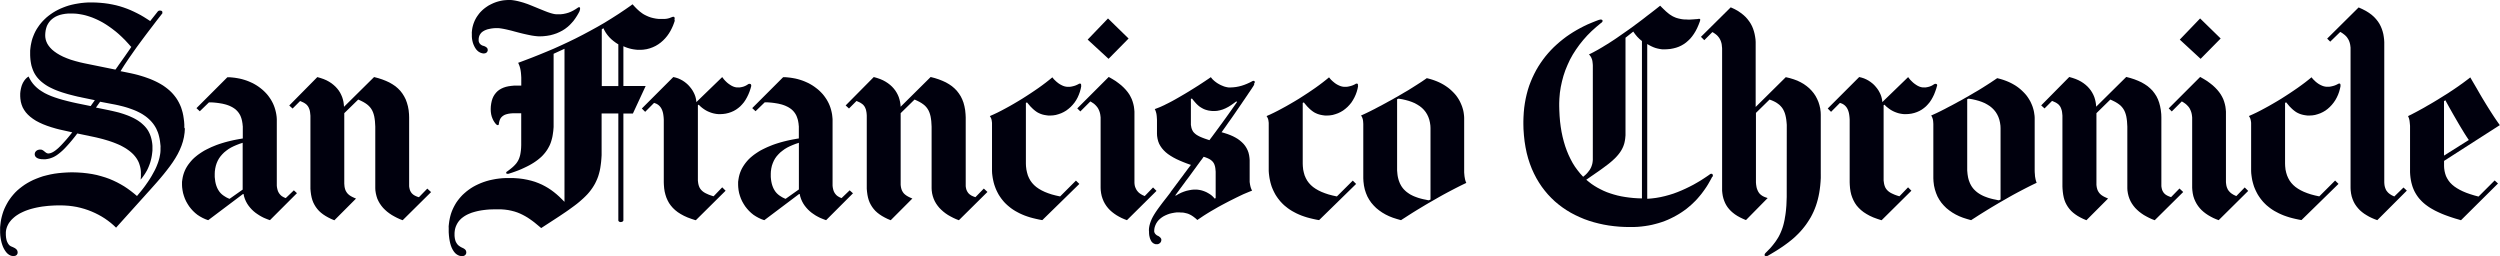
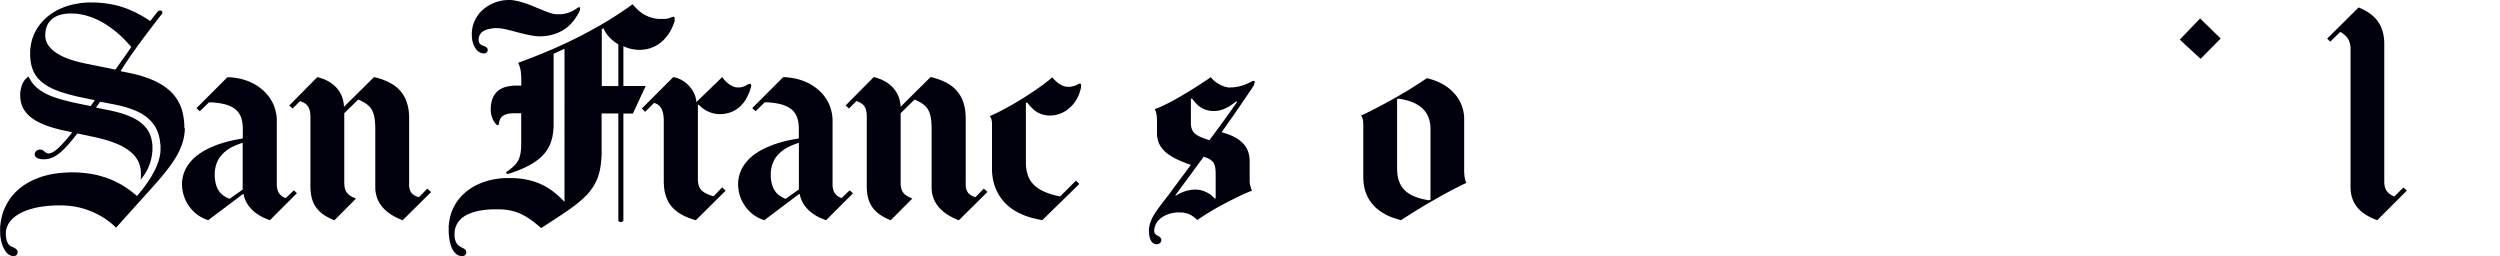
<svg xmlns="http://www.w3.org/2000/svg" id="Layer_2" viewBox="0 0 450 46.1">
  <defs>
    <style>.cls-1{fill:#00000d;}</style>
  </defs>
  <g id="Layer_2-2">
    <g id="Layer_1-2">
-       <path class="cls-1" d="M244.46,15.44l-.02.14-.08.41-.15.54-.19.52-.23.5-.26.47-.29.45-.33.4-.36.38-.39.34-.41.31-.44.26-.46.22-.48.17-.49.14-.51.08-.39.02h-.52l-.37-.05-.33-.06-.32-.08-.3-.1-.28-.12-.26-.13-.25-.16-.23-.17-.22-.18-.21-.19-.21-.21-.21-.21-.19-.23-.2-.23-.14-.18-.05-.06-.2.1v10.93l.02.47.06.59.12.55.15.52.21.48.25.45.3.41.35.38.4.35.46.32.5.29.56.27.61.24.66.22.72.19.59.13.19.04,2.86-2.85.6.6-6.66,6.51-.15-.02-.43-.08-.55-.12-.54-.13-.52-.14-.5-.16-.48-.17-.46-.19-.44-.2-.42-.22-.4-.22-.38-.24-.36-.25-.34-.27-.33-.27-.3-.29-.29-.3-.26-.31-.25-.32-.23-.33-.22-.34-.19-.35-.18-.36-.16-.36-.15-.37-.12-.38-.11-.39-.09-.4-.08-.4-.06-.41-.05-.42-.03-.43v-8.67l-.03-.24-.03-.22-.05-.21-.07-.19-.1-.18-.08-.13-.03-.04.17-.08.5-.22.69-.33.71-.36.73-.39.75-.41.75-.43.77-.45.76-.46.75-.48.74-.48.73-.49.7-.48.68-.49.64-.48.61-.48.43-.35.14-.12.02.04.09.1.12.15.13.15.15.14.16.15.17.14.17.14.18.13.19.12.2.11.21.1.21.09.22.07.22.05.23.03h.47l.25-.03.24-.05.24-.06.24-.07.23-.09.22-.1.15-.08.05-.03h0l.04-.03.05-.02h.05l.05-.02h.09l.04.02h.03l.02.03.03.03.02.03.02.04v.1s0,.1,0,.1h0v.04ZM203.15,6.93l-3.61,3.66-3.76-3.46,3.66-3.81,3.7,3.61M208.16,34.37l-5.31,5.26-.13-.05-.37-.14-.48-.21-.46-.24-.45-.26-.41-.28-.39-.3-.37-.33-.33-.35-.3-.38-.27-.41-.23-.43-.19-.46-.16-.49-.11-.52-.07-.54-.02-.43v-12.68l-.03-.26-.03-.24-.05-.24-.06-.22-.08-.22-.09-.21-.1-.2-.12-.19-.14-.18-.15-.17-.17-.17-.18-.16-.21-.14-.21-.14-.17-.1-.06-.03-1.8,1.8-.55-.55,5.66-5.66.16.09.49.28.6.37.53.39.48.38.43.4.38.4.33.4.29.41.24.43.21.43.16.44.13.45.1.45.06.46.04.46v12.65s0,.18,0,.18l.02.23.03.21.05.21.07.19.08.18.09.18.1.16.12.15.13.15.15.14.17.13.19.12.2.12.22.1.17.08.06.02,1.5-1.55.6.6" />
      <path class="cls-1" d="M194.63,15.44l-.02.14-.08.41-.15.54-.19.52-.22.5-.26.47-.3.45-.33.4-.36.38-.39.34-.41.31-.44.26-.46.22-.48.17-.49.14-.51.08-.38.02h-.52l-.37-.05-.34-.06-.32-.08-.29-.1-.28-.12-.26-.13-.25-.16-.23-.17-.22-.18-.21-.19-.21-.21-.21-.21-.19-.23-.2-.23-.15-.18-.05-.06-.2.1v10.93l.02.47.07.59.12.55.15.52.21.48.25.45.3.41.35.38.4.35.46.32.5.29.56.27.61.24.66.22.72.19.59.13.19.04,2.85-2.85.61.6-6.66,6.51-.15-.02-.43-.08-.55-.12-.54-.13-.52-.14-.5-.16-.48-.17-.46-.19-.44-.2-.42-.22-.4-.22-.38-.24-.36-.25-.34-.27-.32-.27-.31-.29-.29-.3-.26-.31-.25-.32-.23-.33-.22-.34-.19-.35-.18-.36-.16-.36-.14-.37-.13-.38-.11-.39-.09-.4-.08-.4-.06-.41-.05-.42-.02-.43v-8.39s0-.28,0-.28l-.03-.24-.03-.22-.05-.21-.07-.19-.1-.18-.08-.13-.03-.04.17-.08.5-.22.7-.33.71-.36.73-.39.75-.41.75-.43.76-.45.76-.46.75-.48.74-.48.73-.49.7-.48.68-.49.64-.48.61-.48.43-.35.14-.12.03.04.08.1.12.15.14.15.15.14.15.15.17.14.17.14.18.13.19.12.2.11.2.1.21.09.22.07.23.05.22.03h.47l.24-.03.24-.05.24-.06.24-.07.22-.09.22-.1.16-.08.05-.03h0l.04-.03.05-.02h.05l.05-.02h.09l.04.02h.03l.03.03.02.03.02.03.02.04v.1s0,.1,0,.1h0l.02.04ZM177.71,34.58l-5.11,5.06-.13-.05-.39-.15-.5-.23-.48-.25-.46-.26-.43-.29-.4-.31-.37-.33-.35-.35-.31-.38-.28-.4-.24-.42-.2-.45-.16-.47-.12-.5-.07-.52-.02-.4v-11.08l-.03-.52-.03-.49-.06-.45-.07-.41-.1-.38-.12-.35-.15-.33-.18-.3-.21-.28-.24-.26-.29-.24-.33-.23-.37-.22-.42-.21-.35-.16-.12-.05-2.5,2.45v12.9l.03.26.04.24.06.23.07.21.09.19.11.18.12.17.14.15.16.14.17.13.19.12.21.12.22.11.24.11.19.08.07.02-3.9,3.91-.15-.06-.43-.18-.52-.26-.48-.27-.44-.29-.39-.3-.35-.32-.31-.35-.27-.36-.24-.39-.21-.41-.17-.44-.13-.46-.1-.49-.07-.52-.05-.55v-12.92s0-.25,0-.25l-.02-.31-.03-.28-.05-.26-.05-.23-.08-.21-.08-.19-.1-.18-.12-.16-.13-.15-.16-.13-.17-.12-.19-.12-.2-.1-.23-.1-.18-.08-.06-.02-1.35,1.35-.6-.55,5.06-5.11.15.04.45.13.55.19.51.22.46.25.43.28.39.3.35.32.31.34.28.36.24.38.21.4.17.4.13.42.1.43.07.44.03.34v.11l5.41-5.36.19.05.57.15.71.23.66.26.61.28.57.33.51.35.47.4.42.43.37.48.33.51.27.55.23.6.17.64.13.69.07.73.03.59v12.39l.03.22.04.2.05.19.07.17.08.16.1.16.1.14.12.12.13.12.15.1.15.1.17.08.18.08.19.07.15.05h.05l1.5-1.54.65.61-.02.03ZM135.24,15.39l-.03.15-.12.43-.18.54-.21.51-.24.49-.26.46-.29.43-.32.38-.34.36-.37.31-.39.28-.42.24-.45.2-.47.16-.5.12-.52.07-.41.02h-.45l-.31-.03-.29-.05-.28-.06-.28-.08-.26-.09-.25-.1-.25-.11-.23-.12-.22-.13-.21-.14-.21-.15-.19-.15-.18-.15-.17-.17-.13-.12-.04-.05-.15.1v13.55l.03.29.04.27.06.26.08.24.1.23.13.21.16.2.19.19.23.18.27.17.31.15.36.16.41.15.34.11.12.03,1.55-1.61.61.61-5.36,5.31-.2-.05-.58-.19-.71-.26-.64-.29-.59-.32-.53-.34-.47-.37-.42-.4-.36-.42-.32-.45-.26-.48-.22-.5-.17-.52-.14-.56-.09-.58-.05-.61-.02-.48v-11.28l-.02-.33-.03-.31-.04-.29-.05-.28-.07-.25-.08-.24-.1-.22-.11-.2-.13-.18-.14-.16-.16-.15-.18-.13-.19-.11-.22-.09-.17-.06-.06-.02-1.6,1.61-.6-.6,5.66-5.66.11.02.34.08.43.14.4.18.39.21.36.24.33.26.31.28.28.31.26.32.23.33.2.35.17.35.14.36.1.36.07.36.03.27v.09l4.66-4.51.03.05.09.12.13.17.14.17.15.16.16.16.17.16.17.14.19.14.19.13.19.12.19.1.2.09.2.07.2.05.2.03h.26s.19.01.19.01l.25-.03.25-.05.24-.06.24-.09.22-.1.21-.12.15-.1.05-.03h0l.05-.03.05-.02.05-.02h.11s.05-.01.05-.01l.05.02.05.02.04.02.04.03.02.03.02.04.02.09v.09h0v-.03ZM104.39,1.87l-.06.12-.19.37-.28.48-.3.46-.32.44-.35.4-.37.39-.4.35-.43.33-.46.29-.5.26-.52.23-.56.19-.59.16-.63.11-.66.07-.52.02h-.28l-.31-.02-.45-.05-.48-.07-.5-.1-.52-.11-.53-.12-.53-.13-.54-.14-.53-.14-.51-.14-.5-.12-.47-.11-.44-.09-.4-.07-.36-.05-.23-.02h-.51l-.4.03-.37.05-.34.07-.31.07-.28.1-.25.11-.23.13-.2.14-.17.16-.14.18-.12.19-.09.21-.06.22-.04.25v.43l.03.09.02.08.04.08.04.08.04.07.05.07.07.07.06.06.07.05.07.05.09.05.08.04.08.03.07.02h.03l.04.02.12.04.15.06.13.08.12.08.1.1.07.1.05.12v.15s.01.11.01.11l-.05.13-.06.11-.08.1-.1.07-.12.06-.14.03-.12.02h-.09l-.16-.02-.2-.05-.2-.07-.19-.1-.19-.12-.18-.16-.17-.18-.15-.21-.14-.23-.13-.26-.12-.28-.1-.3-.08-.33-.06-.35-.03-.37v-.47s-.01-.25-.01-.25l.03-.33.04-.32.06-.32.08-.31.09-.3.11-.29.12-.29.14-.28.15-.27.17-.26.18-.25.19-.25.2-.23.22-.22.22-.21.24-.2.25-.19.26-.18.26-.17.28-.15.28-.14.3-.14.3-.12.31-.11.31-.09.32-.08.33-.07.33-.05.34-.03.34-.02h.62l.28.03.28.04.28.05.29.06.29.07.3.08.29.08.3.09.29.1.3.1.29.11.3.12.3.12.29.12.3.12.29.12.29.12.57.23.27.11.27.11.26.1.26.1.24.08.24.08.24.07.23.06.22.05.21.03.19.02h.33s.41,0,.41,0l.51-.06.48-.1.45-.13.43-.17.42-.21.41-.24.32-.21.1-.07h.02l.05-.05.06-.02.06-.02h.1l.03.02.03.03.03.04.02.05v.12s.01.06.01.06l-.02.08-.02.08-.02.08-.03.07v.03l.06-.07ZM77.59,34.58l-5.11,5.06-.14-.05-.38-.15-.5-.23-.48-.25-.46-.26-.43-.29-.41-.31-.37-.33-.35-.35-.31-.38-.28-.4-.24-.42-.21-.45-.15-.47-.12-.5-.08-.52-.02-.4v-11.08l-.03-.52-.03-.49-.06-.45-.07-.41-.1-.38-.12-.35-.15-.33-.18-.3-.21-.28-.25-.26-.28-.24-.33-.23-.37-.22-.42-.21-.35-.16-.12-.05-2.51,2.45v12.7l.02.21.02.26.04.24.06.23.07.21.09.19.11.18.12.17.14.15.15.14.17.13.19.12.21.12.23.11.24.11.19.08.07.02-3.9,3.91-.15-.06-.43-.18-.52-.26-.48-.27-.44-.29-.39-.3-.35-.32-.31-.35-.27-.36-.24-.39-.21-.41-.17-.44-.13-.46-.1-.49-.07-.52-.05-.55v-12.92s0-.25,0-.25l-.03-.31-.03-.28-.04-.26-.06-.23-.08-.21-.08-.19-.1-.18-.12-.16-.13-.15-.15-.13-.17-.12-.19-.12-.21-.1-.22-.1-.18-.08-.07-.02-1.35,1.35-.6-.55,5.05-5.11.15.04.45.13.55.19.51.22.46.25.43.28.38.3.35.32.31.34.28.36.24.38.2.4.17.4.13.42.1.43.06.44.03.34v.11l5.42-5.36.19.05.57.15.71.23.66.26.61.28.57.33.52.35.47.4.42.43.37.48.32.51.28.55.22.6.18.64.13.69.07.73.02.59v12.39l.03.22.04.2.05.19.06.17.08.16.1.16.1.14.12.12.13.12.15.1.16.1.17.08.18.08.19.07.16.05h.05l1.5-1.54.66.61.02.02ZM257.49,35.88v-12.82l-.02-.45-.08-.55-.12-.52-.17-.49-.22-.46-.26-.42-.31-.39-.35-.35-.4-.32-.44-.28-.47-.26-.52-.22-.55-.19-.58-.16-.62-.14-.49-.08-.16-.02-.25.1v12.83l.03.33.03.33.04.31.06.3.07.28.08.27.1.26.1.25.12.23.12.22.14.21.15.2.16.19.17.17.18.17.19.16.21.15.2.14.22.14.23.12.24.12.25.11.26.1.27.1.27.09.28.08.3.08.3.07.31.06.32.07.24.05h.08l.3-.14v-.03ZM263.95,32.92l-.16.07-.46.22-.65.32-.69.35-.71.37-.74.39-.76.41-.77.43-.78.45-.79.45-.79.46-.78.47-.78.47-.76.47-.74.47-.71.46-.52.33-.17.12-.19-.05-.56-.16-.72-.23-.68-.27-.64-.31-.6-.35-.56-.39-.52-.42-.47-.47-.43-.5-.37-.54-.32-.57-.26-.62-.21-.65-.15-.7-.09-.73-.03-.58v-9.78l-.02-.29-.02-.26-.04-.24-.06-.21-.07-.19-.09-.17-.08-.12-.03-.04.08-.03.24-.11.33-.15.34-.16.35-.17.37-.18.37-.19.38-.19.39-.21.4-.21.41-.21.4-.22.41-.22.41-.23.41-.22.42-.23.41-.24.42-.23.41-.24.41-.24.4-.24.4-.23.39-.23.38-.24.37-.23.36-.23.35-.22.34-.22.33-.21.32-.21.29-.2.28-.19.2-.14.07-.05.09.02.28.07.36.1.35.11.34.12.34.13.33.14.32.15.31.16.3.17.29.18.28.19.28.2.26.21.25.22.24.23.23.23.22.24.21.25.19.26.18.27.17.28.15.28.14.3.13.3.12.31.1.32.09.32.07.33.05.34.04.35.02.35v9.84l.03.36.03.33.05.29.05.26.06.23.07.2.06.14.02.05M218.82,35.63v-4.73l-.03-.33-.03-.3-.05-.28-.07-.24-.08-.22-.1-.19-.12-.17-.14-.16-.16-.14-.17-.13-.2-.12-.22-.11-.24-.1-.26-.1-.22-.07-.07-.02-.04.05-.12.17-.17.24-.19.24-.19.26-.19.26-.2.27-.41.57-.21.28-.21.29-.21.29-.21.29-.21.29-.21.28-.21.28-.21.27-.19.27-.19.26-.19.25-.17.24-.17.22-.16.22-.15.2-.13.19-.13.17-.11.15-.09.13-.08.11-.07.08-.05.07-.03.05h0l.1.06.12-.08.36-.21.48-.24.48-.19.46-.15.45-.1.43-.08.4-.04h.43s.19,0,.19,0l.25.03.25.04.25.05.24.07.24.08.23.09.23.1.22.12.21.12.21.13.2.14.18.15.17.16.16.17.12.13.03.05.15-.09.02-.03ZM222.63,18.34l-.1-.1-.12.1-.35.26-.47.33-.48.3-.5.26-.5.21-.51.15-.51.1-.39.03h-.51l-.35-.04-.33-.05-.31-.08-.29-.09-.26-.11-.25-.13-.24-.14-.23-.15-.21-.17-.21-.19-.19-.19-.19-.21-.19-.22-.19-.23-.14-.18-.05-.06-.2.05v4.68l.05.29.05.26.08.24.1.22.12.21.16.19.18.17.21.17.24.15.27.15.3.14.34.14.37.14.41.14.33.11.12.04.05-.06.13-.18.19-.25.19-.25.19-.26.2-.27.21-.28.2-.28.21-.28.21-.29.21-.29.21-.28.21-.29.2-.28.4-.55.19-.27.19-.26.18-.26.18-.25.16-.23.16-.22.14-.21.14-.19.12-.18.12-.16.1-.15.09-.12.07-.11.06-.08.05-.06.03-.04v-.02h-.05ZM225.78,15.19h0l-.02.05-.04.06-.05.08-.06.1-.07.12-.09.13-.1.16-.12.18-.13.19-.14.21-.16.23-.16.24-.17.26-.19.27-.19.29-.21.3-.21.31-.22.33-.23.33-.24.35-.25.36-.25.37-.26.38-.27.39-.28.4-.29.41-.29.4-.29.42-.3.43-.31.43-.23.33-.08.1.14.04.41.12.53.17.5.19.48.21.44.23.42.25.38.28.35.3.32.32.28.35.24.38.2.4.16.43.11.46.07.49.03.39v3.95l.03.19.03.23.05.24.06.25.08.24.09.21.07.15.03.04-.12.05-.36.14-.53.22-.57.24-.59.28-.62.3-.64.32-.66.33-.67.35-.68.36-.68.37-.67.39-.66.38-.64.39-.62.39-.59.4-.42.28-.14.1-.05-.05-.14-.13-.18-.16-.19-.14-.18-.14-.18-.12-.19-.12-.19-.1-.19-.09-.19-.08-.21-.06-.21-.05-.21-.05-.22-.04-.23-.02h-.25l-.19-.02h-.52l-.44.06-.43.08-.41.1-.39.14-.37.16-.35.18-.32.21-.29.23-.26.25-.23.28-.19.3-.15.32-.12.33-.07.35-.02.28v.22l.05.14.06.12.08.12.1.1.11.1.12.08.09.05h.03l.03.02.1.05.12.08.11.09.1.09.08.1.06.1.04.11v.13s0,.07,0,.07l-.02.08-.02.08-.03.08-.04.07-.05.07-.05.06-.06.05-.06.05-.07.04-.07.04-.07.03-.07.02-.07.02h-.12s-.21,0-.21,0l-.17-.05-.16-.07-.14-.08-.13-.11-.12-.13-.1-.14-.08-.17-.08-.17-.07-.19-.05-.21-.05-.21-.03-.23-.02-.24v-.25l-.02-.19v-.17l.02-.31.07-.41.11-.41.14-.4.17-.41.21-.41.24-.41.26-.41.28-.41.31-.43.32-.43.33-.44.35-.45.36-.46.37-.48.28-.37.09-.12h0l.02-.05.04-.06.05-.07.07-.1.09-.11.09-.12.1-.14.12-.15.12-.17.13-.17.14-.19.14-.19.15-.19.15-.21.16-.21.15-.21.16-.21.16-.21.16-.21.15-.21.15-.21.15-.19.14-.19.14-.19.13-.18.12-.16.12-.15.1-.14.1-.12.08-.11.05-.07.02-.02-.18-.06-.54-.19-.67-.26-.64-.27-.59-.27-.55-.29-.5-.3-.46-.31-.41-.33-.36-.35-.32-.37-.27-.39-.23-.41-.17-.44-.12-.47-.08-.5-.02-.4v-2.5l-.02-.31-.02-.3-.03-.28-.05-.28-.07-.26-.09-.26-.09-.19-.03-.06.07-.02.19-.07.26-.1.28-.11.29-.12.3-.14.31-.14.31-.16.33-.16.33-.17.33-.17.35-.19.34-.19.35-.2.35-.2,1.06-.62.35-.21.35-.21.35-.22.34-.21.34-.21.33-.21.32-.2.32-.21.31-.2.3-.2.29-.19.28-.19.27-.18.25-.17.19-.13.06-.04.03.05.11.14.16.19.18.17.19.17.21.16.22.16.23.14.23.13.23.12.24.1.24.1.23.08.24.06.23.05.22.03h.36l.43-.02.54-.06.52-.1.5-.13.48-.16.48-.19.46-.21.34-.17.12-.07h0l.05-.03.07-.02.06-.02h.17l.05.03.03.02.03.04v.05l.02.05v.07l-.02.06-.03.08-.05.08-.05.07v.03l.04.04ZM143.8,34.12v-8.42l-.14.05-.43.14-.54.21-.51.22-.48.24-.45.27-.41.3-.39.31-.34.34-.32.36-.27.38-.23.41-.19.44-.16.46-.11.5-.07.51-.02.41v.61l.04.43.06.4.08.37.1.34.12.32.14.3.16.27.17.25.2.23.22.21.24.19.26.17.27.17.3.15.23.1.08.03,2.4-1.7v.03ZM153.56,34.77l-4.86,4.86-.09-.03-.28-.1-.38-.15-.38-.16-.37-.19-.38-.21-.36-.24-.36-.25-.34-.28-.32-.3-.3-.33-.28-.35-.25-.37-.22-.4-.19-.43-.15-.45-.08-.35-.03-.12h-.1l-6.26,4.71-.14-.04-.39-.14-.5-.23-.47-.26-.45-.29-.42-.34-.39-.37-.35-.39-.33-.42-.29-.45-.26-.46-.22-.48-.18-.5-.15-.51-.1-.52-.06-.53-.02-.4v-.57l.06-.43.07-.41.1-.41.12-.38.15-.38.17-.36.2-.35.22-.34.24-.33.26-.32.28-.31.31-.3.33-.28.34-.27.37-.26.38-.25.39-.24.42-.22.43-.21.45-.21.46-.19.47-.19.48-.17.5-.16.5-.15.52-.14.53-.13.53-.12.55-.11.55-.1.41-.07.14-.02v-2.17l-.03-.25-.02-.24-.04-.24-.04-.23-.05-.23-.07-.22-.07-.21-.08-.21-.09-.2-.11-.19-.12-.19-.13-.17-.15-.18-.16-.16-.18-.16-.19-.14-.21-.14-.22-.13-.25-.12-.26-.12-.27-.1-.3-.1-.32-.08-.33-.08-.35-.06-.37-.06-.4-.05-.42-.04-.44-.03h-.47s-1.65,1.6-1.65,1.6l-.6-.56,5.56-5.56h.45l.45.04.44.05.44.07.43.08.42.1.41.12.4.13.39.15.39.17.37.17.36.2.35.21.34.23.32.24.32.25.3.27.28.28.27.29.25.31.23.32.22.33.2.35.18.35.16.37.14.38.12.4.1.41.08.41.05.43.04.43v11.74s0,.24,0,.24l.03.28.05.26.06.24.07.21.09.19.1.17.11.15.12.14.12.12.14.11.14.09.14.08.15.08.15.06.12.05h.04l1.45-1.39.61.55v-.04Z" />
      <path class="cls-1" d="M111.3,15.49v-7.52l-.12-.06-.34-.22-.43-.32-.39-.33-.36-.36-.32-.38-.28-.39-.24-.41-.16-.32-.05-.11-.29.21v10.21h3-.02ZM121.47,3.67l-.03.12-.12.35-.18.48-.22.48-.24.47-.28.46-.31.44-.35.42-.38.39-.41.36-.45.33-.48.29-.51.24-.54.2-.57.15-.6.09-.48.03h-.55l-.38-.04-.37-.05-.37-.07-.36-.09-.36-.11-.36-.13-.27-.12-.09-.04v7.16h4.01l-2.3,4.96h-1.71v19.26l-.04.07-.05.06-.06.05-.07.04-.08.03h-.08l-.06.02h-.1l-.08-.02-.08-.02-.07-.04-.06-.05-.05-.07-.03-.07v-19.27h-3.01v7.51l-.04.62-.05.59-.07.56-.08.54-.1.51-.13.5-.14.47-.17.45-.19.43-.21.43-.23.4-.25.39-.27.38-.29.37-.32.37-.34.35-.36.35-.39.35-.4.35-.43.35-.46.35-.48.35-.51.37-.53.37-.55.37-.58.39-.61.4-.63.41-.66.43-.68.44-.54.35-.18.12-.1-.08-.31-.26-.41-.34-.4-.33-.41-.31-.41-.29-.42-.28-.44-.26-.45-.24-.46-.22-.49-.2-.52-.17-.54-.14-.58-.12-.61-.08-.65-.05h-1.22s-.5.01-.5.01l-.48.02-.46.04-.44.05-.43.06-.4.07-.38.08-.36.09-.35.1-.32.1-.3.12-.29.12-.27.13-.25.14-.24.15-.22.16-.21.16-.18.17-.17.17-.15.18-.14.19-.12.19-.11.2-.1.21-.09.21-.07.22-.06.22-.04.23-.03.23-.02.23v.54l.03.28.04.25.06.23.06.2.09.18.09.16.1.14.1.13.11.11.12.09.12.09.12.08.12.07.12.06.08.05.07.02.1.05.13.07.12.08.11.09.09.1.07.12.04.13.02.11v.2s-.03.07-.03.07l-.02.07-.03.06-.04.06-.04.05-.05.05-.05.04-.06.04-.07.03-.07.03-.07.02h-.08l-.08.02h-.14l-.18-.02-.24-.05-.23-.1-.22-.13-.21-.16-.2-.21-.18-.24-.17-.28-.16-.32-.14-.36-.12-.41-.1-.44-.08-.48-.06-.52-.04-.57v-.73s-.01-.35-.01-.35l.05-.46.06-.45.08-.44.1-.44.12-.43.15-.43.17-.41.19-.4.21-.39.23-.39.26-.37.28-.36.3-.35.31-.33.34-.31.36-.31.38-.29.4-.28.42-.26.44-.24.46-.22.48-.21.5-.19.52-.17.54-.15.56-.12.57-.11.59-.08.6-.06.63-.03h.86s.66.01.66.01l.83.06.78.1.74.14.71.17.67.2.63.24.6.26.58.3.55.32.53.35.51.38.49.4.48.43.46.45.35.35.12.12V8.78l-1.96.9v13.18l-.03.37-.03.36-.05.35-.05.35-.06.34-.08.33-.09.33-.1.32-.12.32-.14.31-.16.3-.17.3-.19.29-.21.29-.23.28-.25.28-.27.27-.3.26-.32.26-.34.25-.37.25-.39.24-.42.24-.45.23-.48.23-.5.23-.53.22-.56.21-.6.21-.47.15-.16.05h-.06s-.06.01-.06.01h-.11l-.05-.02-.05-.02-.03-.02-.03-.03-.02-.03v-.07s-.01-.05-.01-.05l.03-.05.03-.05.05-.05.04-.03h.02l.09-.07.26-.19.32-.25.29-.24.26-.24.23-.24.21-.24.18-.26.16-.27.14-.3.11-.31.1-.35.07-.38.06-.43.04-.46.02-.52v-5.73h-1.54l-.39.03-.35.05-.3.07-.26.08-.23.1-.19.12-.17.13-.14.14-.12.15-.09.16-.08.18-.06.18-.05.19-.04.21-.02.16v.05h-.01s-.02.04-.02.04l-.02.04-.05.03-.05.02h-.07l-.08-.02-.08-.05-.07-.05-.02-.02-.05-.05-.13-.15-.17-.24-.17-.28-.15-.32-.14-.37-.1-.4-.06-.43-.02-.35v-.26l.02-.41.07-.51.1-.47.14-.43.18-.39.22-.35.25-.31.28-.28.32-.24.35-.2.38-.17.42-.14.45-.1.48-.07.51-.05h1.33v-1.45l-.03-.49-.04-.45-.06-.41-.08-.37-.1-.34-.12-.31-.1-.22-.03-.07.31-.11.93-.35,1.26-.48,1.28-.51,1.29-.53,1.31-.55,1.31-.59,1.31-.61,1.32-.64,1.31-.67,1.31-.7,1.31-.72,1.3-.75,1.28-.79,1.27-.81,1.25-.84.93-.65.3-.23.05.05.14.15.19.21.21.22.22.22.24.22.26.23.28.21.29.21.33.19.35.17.37.16.4.14.43.11.47.09.5.06h.78s.24,0,.24,0l.24-.02.23-.03.22-.05.22-.06.2-.08.15-.06.05-.02h.02l.06-.03.07-.02.07-.02h.16l.05.03.03.02.03.04.02.05v.05l.02.06v.15l-.02.08-.02.07v.05l.07.06ZM43.68,34.12v-8.42l-.14.05-.43.14-.54.21-.51.22-.48.24-.45.27-.41.3-.38.31-.34.34-.31.36-.27.38-.23.41-.19.44-.15.46-.11.5-.07.51-.02.41v.61l.05.43.05.4.08.37.1.34.12.32.14.3.16.27.17.25.2.23.22.21.24.19.26.17.27.17.3.15.23.1.08.03,2.41-1.7-.05.03ZM53.45,34.77l-4.86,4.86-.09-.03-.28-.1-.38-.15-.38-.16-.37-.19-.37-.21-.37-.24-.36-.25-.34-.28-.32-.3-.3-.33-.28-.35-.25-.37-.22-.4-.19-.43-.15-.45-.08-.35-.02-.12h-.1l-6.26,4.71-.14-.04-.38-.14-.5-.23-.47-.26-.45-.29-.42-.34-.39-.37-.35-.39-.33-.42-.29-.45-.26-.46-.22-.48-.18-.5-.15-.51-.1-.52-.07-.53-.02-.4v-.57l.06-.43.07-.41.1-.4.12-.38.15-.38.17-.36.2-.35.22-.34.25-.33.26-.32.28-.31.31-.3.33-.28.34-.27.37-.26.38-.25.39-.24.42-.22.43-.21.44-.21.46-.19.47-.19.48-.17.5-.16.5-.15.52-.14.53-.13.53-.12.55-.11.55-.1.42-.07.14-.02v-2.17l-.03-.25-.02-.24-.04-.24-.04-.23-.05-.23-.06-.22-.07-.21-.08-.21-.09-.2-.11-.19-.12-.19-.13-.17-.15-.18-.16-.16-.17-.16-.19-.14-.21-.14-.22-.13-.24-.12-.26-.12-.27-.1-.3-.1-.31-.08-.33-.08-.35-.06-.37-.06-.4-.05-.41-.04-.44-.03h-.47s-1.65,1.6-1.65,1.6l-.6-.56,5.56-5.56h.45l.45.04.45.05.44.07.43.08.42.1.41.12.4.13.39.15.39.17.37.17.36.2.35.21.34.23.32.24.31.25.3.27.28.28.27.29.25.31.23.32.22.33.2.35.18.35.16.37.14.38.12.4.1.4.08.41.06.43.03.43v11.74s0,.24,0,.24l.03.28.05.26.06.24.07.21.09.19.1.17.11.15.12.14.12.12.13.11.14.09.14.08.15.08.15.06.12.05h.04l1.45-1.39.6.55M23.6,8.43l-.05-.06-.16-.18-.21-.24-.23-.25-.23-.25-.24-.26-.26-.25-.26-.26-.28-.26-.28-.26-.29-.25-.3-.25-.31-.24-.31-.24-.33-.24-.33-.23-.34-.23-.35-.22-.35-.21-.37-.2-.37-.19-.38-.18-.39-.17-.39-.16-.4-.14-.4-.13-.42-.12-.42-.1-.43-.08-.43-.07-.44-.05-.45-.02h-.57s-.4,0-.4,0l-.5.05-.47.08-.45.11-.4.14-.38.17-.35.21-.32.24-.28.26-.24.29-.21.32-.18.35-.13.39-.1.41-.06.45-.02.35v.21l.02.28.07.38.12.37.17.37.23.36.28.35.34.35.4.33.47.33.52.31.59.3.66.28.73.27.8.24.87.23.71.16.24.05,5.41,1.1.02-.02.07-.09.09-.12.09-.14.1-.13.1-.15.11-.16.11-.16.12-.16.12-.17.12-.17.12-.17.12-.17.12-.17.12-.17.12-.17.12-.17.11-.16.11-.16.11-.15.1-.15.1-.14.09-.13.08-.13.09-.11.07-.11.06-.09.05-.08.05-.07.04-.05.02-.04.02-.02v-.03h-.04ZM33.27,23.05v.21l-.04.61-.12.81-.19.79-.25.76-.31.75-.37.75-.42.73-.47.73-.51.72-.55.72-.57.72-.6.72-.62.72-.64.72-.65.73-.5.55-.17.19-.33.37-1.02,1.13-1.36,1.51-1.36,1.51-1,1.11-.33.37-.12-.12-.35-.33-.49-.42-.52-.4-.54-.38-.56-.35-.59-.33-.6-.3-.63-.28-.64-.25-.66-.22-.68-.19-.69-.16-.71-.12-.72-.09-.74-.05-.56-.02h-.78l-.58.02-.56.03-.54.04-.53.06-.5.06-.49.08-.47.09-.45.1-.43.11-.42.12-.39.13-.38.14-.35.15-.34.16-.32.16-.3.18-.28.18-.26.19-.24.2-.23.21-.21.21-.19.23-.17.22-.15.23-.13.25-.11.24-.09.25-.07.25-.05.26-.03.26v.34s0,.19,0,.19l.02.24.02.22.04.21.04.19.05.18.06.16.07.14.07.14.08.12.08.11.08.1.1.08.1.07.1.06.08.04h.03l.06.03.16.07.21.1.19.1.16.12.14.13.1.15.06.17.02.15v.14l-.02.08-.02.07-.03.06-.03.06-.05.06-.05.05-.05.04-.06.04-.06.03-.07.02-.07.02-.14.02h-.22l-.18-.02-.23-.07-.22-.11-.22-.15-.21-.19-.19-.23-.18-.26-.17-.29-.16-.33-.13-.35-.12-.38-.1-.42-.08-.44-.06-.46-.03-.49v-.63s0-.36,0-.36l.05-.48.06-.48.08-.48.11-.47.13-.47.15-.46.18-.46.21-.45.23-.44.25-.44.28-.42.3-.41.33-.4.35-.39.38-.37.41-.35.44-.34.46-.33.48-.3.52-.29.54-.27.57-.24.6-.23.62-.21.66-.17.68-.16.71-.13.74-.1.77-.07.79-.05.62-.02h.45l.73.02.94.06.9.1.86.13.83.17.78.21.76.23.73.26.7.3.67.32.65.35.63.37.6.4.59.43.56.44.42.35.14.12.03-.04.1-.12.14-.17.15-.18.16-.19.16-.2.17-.21.17-.22.17-.22.17-.23.18-.25.17-.25.18-.25.17-.26.18-.27.17-.28.17-.28.32-.58.16-.29.15-.29.14-.3.13-.3.12-.31.12-.31.1-.31.09-.31.08-.31.06-.31.06-.32.04-.31.02-.31v-.43s.01-.36.01-.36l-.05-.46-.05-.44-.07-.42-.09-.41-.1-.38-.12-.37-.15-.35-.15-.34-.18-.32-.19-.3-.21-.29-.23-.28-.24-.26-.26-.25-.27-.24-.29-.23-.3-.21-.32-.21-.33-.19-.35-.18-.35-.17-.37-.16-.39-.15-.39-.14-.4-.14-.42-.13-.43-.12-.44-.11-.45-.11-.46-.1-.35-.07-.12-.02-2.36-.45-.75,1.05,2.46.5.11.03.33.07.43.1.42.1.4.1.39.12.39.12.37.13.36.13.35.14.33.15.33.15.31.16.3.17.28.17.27.19.26.19.24.21.23.21.22.22.2.23.19.24.17.25.15.26.14.28.12.28.11.3.09.31.08.33.06.33.05.35.03.36v.86l-.05.46-.06.45-.08.43-.1.41-.11.39-.13.38-.14.36-.15.35-.16.33-.18.31-.18.3-.19.28-.19.27-.2.26-.15.18-.05.06v-.1l.04-.44v-.8l-.02-.27-.03-.27-.05-.26-.06-.26-.08-.26-.08-.25-.1-.25-.12-.24-.14-.25-.15-.23-.17-.23-.19-.23-.2-.22-.22-.21-.24-.21-.26-.21-.28-.2-.29-.2-.32-.19-.34-.19-.36-.19-.38-.17-.41-.17-.43-.17-.45-.16-.48-.16-.5-.15-.52-.15-.55-.14-.57-.14-.45-.1-.15-.03-2.86-.6-.12.16-.37.48-.46.57-.45.53-.42.47-.4.43-.38.38-.37.33-.36.29-.35.26-.34.21-.33.17-.34.13-.33.11-.34.07-.34.05h-.45s-.29-.01-.29-.01l-.34-.05-.28-.08-.22-.11-.17-.14-.12-.15-.07-.18-.02-.13v-.1l.02-.14.06-.17.1-.14.12-.12.15-.1.18-.07.2-.04h.27s.14.01.14.01l.18.08.17.11.32.26.17.12.17.08.15.03h.1l.14-.02.2-.04.21-.08.21-.1.23-.14.23-.16.24-.19.26-.22.26-.25.28-.28.29-.31.31-.34.33-.37.34-.4.35-.43.28-.35.1-.12-2.01-.45-.23-.05-.67-.17-.85-.25-.78-.26-.72-.28-.66-.3-.61-.32-.54-.35-.49-.37-.43-.39-.37-.41-.31-.44-.26-.46-.19-.49-.14-.51-.08-.55-.03-.43v-.5l.03-.33.05-.32.06-.29.07-.28.08-.26.1-.24.1-.22.12-.2.12-.19.12-.16.13-.15.13-.13.13-.12.23-.16.04-.02.05.12.18.34.26.43.3.41.34.38.37.35.42.34.47.31.5.3.55.27.6.26.65.24.7.23.75.22.81.21.86.21.68.15.23.05,2.45.5.75-1.06-2.4-.5-.16-.04-.5-.1-.62-.15-.59-.15-.57-.15-.54-.16-.52-.16-.49-.17-.46-.17-.44-.18-.41-.19-.39-.19-.37-.2-.34-.21-.32-.22-.3-.23-.28-.23-.25-.24-.24-.25-.22-.26-.19-.26-.18-.28-.16-.29-.14-.3-.12-.31-.11-.32-.1-.33-.07-.34-.06-.35-.05-.37-.03-.38-.02-.39v-.87l.05-.46.06-.45.09-.45.1-.44.13-.43.16-.42.17-.41.2-.41.22-.39.25-.38.26-.37.28-.35.31-.35.33-.33.34-.32.37-.3.39-.29.4-.27.43-.26.45-.24.46-.22.48-.2.5-.19.52-.17.53-.14.55-.12.57-.1.59-.09.6-.06.61-.04h.83s.6.01.6.01l.77.05.75.07.73.1.71.13.69.15.67.18.66.21.64.23.62.25.61.28.61.3.59.31.58.34.57.36.43.28.14.1,1.35-1.7v-.02l.05-.04.11-.08.06-.03.06-.02h.12s.13,0,.13,0l.07.02.07.02.06.03.05.05.04.05.02.06v.08s.01.05.01.05v.13l-.03.05h-.02l-.12.17-.37.47-.5.64-.5.66-.52.68-.52.68-.52.69-.52.7-.51.69-.5.68-.48.68-.46.66-.45.64-.42.63-.4.6-.36.57-.25.4-.08.14.16.02.5.1.64.13.63.13.61.14.59.15.58.17.55.17.54.19.52.19.5.21.48.22.46.23.45.25.43.26.4.28.38.29.36.3.34.32.32.34.29.35.28.37.25.39.23.41.21.43.19.45.15.47.14.49.11.52.08.53.07.55.04.58v.46l.03.16h.08ZM433.27,34.27l-5.36,5.36-.13-.05-.38-.14-.49-.21-.47-.23-.45-.26-.43-.27-.4-.3-.37-.32-.33-.35-.3-.37-.28-.41-.23-.43-.19-.46-.16-.49-.11-.52-.07-.56-.02-.44V8.57l-.03-.25-.03-.24-.05-.23-.06-.22-.08-.22-.09-.21-.11-.19-.12-.19-.13-.18-.16-.17-.17-.16-.19-.15-.2-.15-.21-.14-.17-.1-.06-.02-1.8,1.75-.55-.55,5.66-5.61.17.07.51.23.62.32.55.34.49.36.44.39.37.4.33.42.28.43.23.45.19.46.15.46.12.47.08.48.06.48.03.48v25.23s.01.18.01.18l.02.23.03.21.05.21.06.19.07.18.08.18.1.16.12.15.13.15.15.14.17.13.18.12.2.12.21.1.17.08.06.02,1.65-1.61.6.56M399.72,6.93l-3.61,3.66-3.75-3.46,3.66-3.81,3.7,3.61h0Z" />
-       <path class="cls-1" d="M421.3,15.44l-.02.14-.09.41-.15.54-.19.52-.23.5-.26.47-.3.44-.33.41-.36.38-.38.34-.41.31-.44.26-.46.22-.48.17-.49.14-.51.08-.39.02h-.52l-.37-.05-.33-.06-.32-.08-.3-.1-.28-.12-.26-.13-.25-.16-.23-.17-.22-.18-.21-.19-.21-.21-.21-.21-.19-.23-.2-.24-.15-.18-.05-.06-.2.1v10.93l.02.47.06.59.12.55.16.52.21.48.25.45.3.41.35.38.4.35.46.32.5.29.56.27.61.24.66.22.72.19.59.13.19.04,2.85-2.85.61.6-6.66,6.51-.15-.02-.43-.08-.56-.12-.54-.13-.51-.14-.5-.16-.48-.17-.46-.19-.44-.2-.42-.22-.41-.22-.38-.24-.36-.25-.34-.27-.33-.27-.3-.29-.29-.3-.26-.31-.25-.32-.23-.33-.22-.34-.19-.35-.18-.36-.16-.36-.15-.37-.12-.38-.11-.39-.1-.4-.07-.4-.06-.41-.05-.42-.02-.43v-8.67l-.03-.24-.04-.22-.05-.21-.07-.19-.1-.18-.08-.13-.03-.04.17-.08.5-.22.7-.33.71-.36.73-.39.75-.41.75-.43.77-.45.76-.46.75-.48.74-.48.73-.49.7-.48.68-.49.65-.48.61-.48.43-.35.14-.12.02.04.09.1.12.15.14.15.15.14.15.15.16.14.18.14.18.13.19.12.2.11.21.1.21.09.22.07.23.05.23.03h.47l.24-.03.25-.05.24-.06.24-.07.23-.09.22-.1.15-.08.05-.03h.01l.04-.03.05-.02h.05l.05-.02h.09l.04.02h.03l.02.03.02.03.02.03.02.04v.1s.01.1.01.1h0M404.67,34.37l-5.31,5.26-.13-.05-.37-.14-.48-.21-.46-.24-.45-.26-.42-.28-.39-.3-.37-.33-.33-.35-.3-.38-.27-.41-.23-.43-.2-.46-.16-.49-.11-.52-.07-.54-.03-.43v-12.68l-.03-.26-.03-.24-.05-.24-.06-.22-.08-.22-.09-.21-.1-.2-.12-.19-.14-.18-.16-.17-.17-.17-.19-.16-.2-.14-.21-.14-.17-.1-.07-.03-1.8,1.8-.55-.55,5.66-5.66.16.09.49.28.6.37.53.39.48.38.43.4.38.4.33.4.29.41.25.43.21.43.16.44.13.45.1.45.06.46.04.46v12.65s.01.18.01.18l.03.23.03.21.05.21.06.19.08.18.08.18.11.16.12.15.14.15.15.14.17.13.19.12.2.12.22.1.17.08.06.02,1.51-1.55.6.6M392.96,34.58l-5.11,5.06-.13-.05-.39-.15-.5-.23-.48-.25-.46-.26-.43-.29-.41-.31-.37-.33-.35-.35-.31-.38-.28-.4-.24-.42-.2-.45-.16-.47-.12-.5-.08-.52-.02-.4v-11.08l-.03-.52-.03-.49-.06-.45-.07-.41-.1-.38-.12-.35-.15-.33-.18-.3-.21-.28-.24-.26-.29-.24-.33-.23-.37-.22-.42-.21-.34-.16-.12-.05-2.5,2.45v12.9l.03.26.04.24.06.23.07.21.09.19.11.18.12.17.14.15.15.14.17.13.19.12.21.12.23.11.24.11.19.08.06.02-3.9,3.91-.15-.06-.43-.18-.52-.26-.48-.27-.43-.29-.39-.3-.35-.32-.31-.35-.27-.36-.24-.39-.21-.41-.17-.44-.13-.46-.1-.49-.07-.52-.05-.55-.02-.43v-12.75l-.03-.31-.03-.28-.04-.26-.07-.23-.07-.21-.08-.19-.1-.18-.12-.16-.13-.15-.15-.13-.17-.12-.19-.12-.21-.1-.23-.1-.18-.08-.07-.02-1.35,1.35-.6-.55,5.05-5.11.15.04.45.13.55.19.51.22.47.25.43.28.39.3.35.32.31.34.28.36.24.38.21.4.17.4.13.42.1.43.07.44.03.34v.11l5.42-5.36.19.05.57.15.71.23.66.26.61.28.57.33.52.35.47.4.43.43.37.48.33.51.27.55.22.6.17.64.13.69.08.73.02.59v12.39l.03.22.04.2.05.19.06.17.08.16.1.16.1.14.12.12.13.12.15.1.16.1.17.08.18.08.19.07.15.05h.05l1.5-1.54.65.61v.04ZM348.68,15.39l-.04.15-.12.43-.19.54-.2.51-.24.49-.26.46-.29.43-.32.38-.34.36-.37.31-.39.28-.42.24-.45.2-.47.16-.5.12-.52.07-.41.02h-.46l-.3-.03-.3-.05-.29-.06-.27-.08-.26-.09-.25-.1-.24-.11-.23-.12-.22-.13-.21-.14-.2-.15-.19-.15-.19-.15-.17-.17-.13-.12-.04-.05-.15.1v13.55l.04.29.04.27.06.26.08.24.1.23.13.21.16.2.19.19.23.18.27.17.31.15.36.16.41.15.35.11.12.03,1.55-1.61.6.61-5.36,5.31-.19-.05-.58-.19-.71-.26-.64-.29-.58-.32-.53-.34-.47-.37-.42-.4-.37-.42-.31-.45-.26-.48-.22-.5-.18-.52-.13-.56-.09-.58-.05-.61-.02-.48v-11.28l-.02-.33-.03-.31-.04-.29-.05-.28-.07-.25-.08-.24-.1-.22-.11-.2-.13-.18-.14-.16-.16-.15-.18-.13-.19-.11-.22-.09-.17-.06-.06-.02-1.6,1.61-.6-.6,5.66-5.66.11.02.33.08.43.14.41.18.39.21.36.24.34.26.31.28.28.31.26.32.23.33.2.35.17.35.14.36.1.36.07.36.03.27v.09l4.66-4.51.02.05.1.12.13.17.14.17.16.16.16.16.17.16.17.14.19.14.19.13.19.12.19.1.2.09.2.07.2.05.2.03h.26s.19.01.19.01l.24-.03.25-.05.24-.06.24-.09.23-.1.21-.12.15-.1.05-.03h.01l.05-.03.05-.02.05-.02h.1s.05-.01.05-.01l.05.02.05.02.04.02.04.03.02.03.02.04.02.05v.1s.01.04.01.04h0l-.02-.04ZM327.74,31.31v.73l-.04.7-.06.68-.08.66-.1.64-.12.61-.14.59-.16.57-.18.56-.2.53-.22.52-.24.5-.25.48-.28.46-.29.45-.3.44-.32.42-.33.41-.35.4-.37.39-.38.37-.39.37-.41.35-.43.34-.43.33-.45.33-.46.32-.47.31-.48.31-.49.3-.5.3-.38.22-.13.08h-.02l-.07.05-.1.04-.09.02h-.16s-.07,0-.07,0l-.06-.03-.05-.02-.04-.04-.02-.05v-.13l.02-.07.05-.09.07-.1.07-.07.02-.02.07-.07.19-.19.24-.25.24-.24.22-.25.21-.25.2-.25.19-.25.19-.25.17-.26.17-.26.16-.26.15-.28.14-.28.13-.29.12-.29.12-.31.11-.32.1-.33.09-.34.08-.35.08-.37.06-.38.07-.4.06-.42.05-.43.04-.45.04-.47.02-.49.02-.51.02-.54v-.99s.01-11.98.01-11.98l-.04-.48-.05-.46-.07-.42-.09-.4-.11-.37-.14-.34-.16-.32-.19-.29-.23-.27-.25-.25-.29-.22-.31-.21-.36-.19-.38-.17-.32-.12-.11-.04-2.45,2.4v12.53l.03.36.05.33.06.3.09.26.1.24.11.21.13.19.14.17.16.14.17.13.19.12.2.1.21.09.23.08.18.06.06.02-3.9,3.96-.14-.05-.42-.18-.52-.25-.47-.26-.43-.28-.39-.3-.35-.31-.32-.34-.28-.35-.24-.37-.2-.38-.17-.41-.14-.42-.11-.44-.07-.45-.05-.47V8.76s-.01-.2-.01-.2l-.03-.25-.02-.24-.04-.23-.06-.22-.07-.21-.08-.2-.1-.19-.11-.19-.13-.17-.14-.17-.16-.16-.18-.15-.19-.14-.21-.14-.17-.1-.06-.02-1.45,1.45-.6-.6,5.36-5.31.16.07.48.22.59.32.52.35.47.36.42.38.37.41.32.42.28.43.23.44.19.46.15.46.12.47.09.48.07.48.03.48v11.7s5.42-5.36,5.42-5.36l.18.04.55.13.69.21.65.24.6.29.56.32.52.37.47.39.43.44.38.46.33.49.28.53.24.55.18.57.14.6.08.63.02.48v10.67h0ZM444.39,25.2l-.06-.08-.17-.25-.25-.38-.26-.41-.27-.44-.28-.46-.29-.48-.29-.49-.29-.5-.29-.5-.29-.5-.28-.49-.27-.48-.26-.46-.24-.44-.23-.41-.15-.29-.05-.09-.25.15v9.81l4.46-2.81h.01ZM450,22.5l-10.07,6.46v.93l.02.39.07.5.11.46.15.45.21.42.25.4.29.37.35.35.4.33.46.31.5.29.57.28.62.26.68.24.74.23.59.16.2.05,2.9-2.9.6.55-6.66,6.61-.13-.04-.4-.12-.52-.15-.5-.16-.48-.16-.48-.17-.46-.17-.45-.18-.43-.19-.41-.19-.41-.2-.38-.21-.37-.21-.35-.22-.34-.24-.32-.24-.31-.26-.28-.26-.27-.28-.26-.29-.23-.3-.22-.32-.2-.33-.19-.35-.16-.36-.15-.38-.12-.39-.11-.41-.09-.43-.07-.45-.05-.47-.03-.49v-8.38s-.03-.33-.03-.33l-.03-.3-.03-.27-.05-.24-.06-.22-.08-.2-.06-.14-.02-.04.08-.04.22-.11.31-.15.32-.17.33-.17.34-.18.35-.19.36-.2.37-.2.37-.21.37-.22.39-.22.38-.22.39-.23.38-.23.4-.24.38-.24.39-.24.38-.24.39-.24.38-.24.37-.25.37-.24.37-.25.35-.24.35-.24.33-.24.33-.23.31-.23.31-.23.29-.22.28-.21.2-.16.07-.05.06.11.19.33.28.48.3.51.31.53.32.56.33.57.34.58.71,1.17.36.58.36.57.36.56.35.54.35.52.34.49.25.35.08.12M360.1,35.88v-12.82l-.02-.45-.08-.55-.12-.52-.17-.49-.22-.46-.26-.42-.31-.39-.35-.35-.39-.32-.44-.28-.47-.26-.52-.22-.55-.19-.58-.16-.62-.14-.49-.08-.16-.02-.25.1v12.83l.03.33.03.33.05.31.05.3.07.28.08.27.1.26.1.25.12.23.12.22.14.21.15.2.16.19.17.17.18.17.19.16.2.15.21.14.23.14.22.12.24.12.25.11.26.1.27.1.27.09.28.08.3.08.3.07.31.06.31.07.24.05h.08l.3-.14v-.03ZM366.56,32.92l-.15.07-.46.22-.65.32-.69.35-.71.37-.74.39-.76.41-.77.43-.78.45-.79.45-.78.46-.79.47-.77.47-.76.47-.75.47-.71.46-.52.33-.17.12-.19-.05-.56-.16-.72-.23-.68-.27-.64-.31-.6-.35-.56-.39-.52-.42-.47-.47-.43-.5-.37-.54-.32-.57-.26-.62-.21-.65-.16-.7-.09-.73-.03-.58v-9.78l-.02-.29-.02-.26-.04-.24-.06-.21-.07-.19-.08-.17-.08-.12-.02-.04.08-.03.24-.11.33-.15.35-.16.35-.17.37-.18.37-.19.38-.19.39-.21.4-.21.41-.21.41-.22.41-.22.41-.23.42-.22.41-.23.41-.24.42-.23.41-.24.41-.24.4-.24.4-.23.39-.23.39-.24.37-.23.36-.23.35-.22.34-.22.33-.21.31-.21.3-.2.28-.19.21-.14.07-.05.09.02.28.07.36.1.35.11.34.12.34.13.33.14.32.15.31.16.3.17.3.18.28.19.27.2.26.21.25.22.24.23.23.23.22.24.21.25.19.26.18.27.17.28.16.28.14.3.13.3.12.31.1.32.09.32.07.33.05.34.05.35.02.35v9.53s.01.31.01.31l.03.36.02.33.05.29.05.26.06.23.06.2.06.14.02.05-.04.02Z" />
-       <path class="cls-1" d="M295.55,35.73V7.38l-.12-.09-.33-.28-.41-.41-.37-.45-.25-.35-.08-.12-1.4,1.11v17.57l-.03.33-.03.32-.05.3-.06.3-.07.28-.09.27-.1.26-.12.26-.13.25-.14.24-.16.24-.17.23-.18.23-.2.23-.21.23-.22.22-.24.22-.25.23-.27.23-.28.23-.3.23-.31.23-.32.24-.34.25-.35.25-.37.26-.38.26-.4.28-.41.28-.43.3-.33.23-.12.08.12.1.35.29.48.37.51.34.53.32.55.29.57.28.59.25.62.22.64.2.66.18.68.15.7.12.72.1.75.08.77.05.59.02h.2v.02ZM308.22,31.77l-.06.12-.18.35-.26.46-.26.46-.28.45-.3.44-.31.43-.32.43-.34.41-.35.41-.36.39-.39.38-.39.37-.41.35-.42.35-.45.33-.45.31-.47.3-.48.28-.5.27-.52.26-.52.24-.54.22-.56.2-.57.18-.59.16-.6.15-.61.12-.63.1-.64.08-.66.06-.68.03h-.94s-.73-.01-.73-.01l-.96-.05-.95-.09-.94-.12-.92-.16-.91-.2-.89-.23-.88-.27-.84-.3-.83-.35-.81-.38-.78-.41-.76-.46-.73-.49-.7-.53-.67-.56-.64-.61-.61-.64-.57-.68-.54-.71-.5-.75-.47-.79-.43-.83-.39-.86-.35-.91-.31-.95-.26-.98-.21-1.02-.17-1.06-.12-1.1-.08-1.14-.02-.88v-.52l.02-.68.05-.88.08-.86.12-.84.15-.82.18-.79.21-.78.24-.75.28-.73.3-.71.33-.69.35-.67.38-.65.41-.63.43-.61.45-.59.48-.57.49-.54.52-.53.54-.5.55-.48.57-.46.59-.45.61-.42.62-.4.64-.38.65-.36.66-.34.67-.32.69-.29.69-.28.53-.2.18-.06h.02l.08-.02.09-.02h.16l.06.02.06.02.05.03.04.04.03.05v.17l-.04.06-.05.07-.06.07-.06.05h-.02l-.23.19-.66.55-.85.76-.78.78-.73.82-.68.85-.62.87-.57.89-.51.92-.44.95-.4.97-.33.98-.27,1.01-.22,1.02-.16,1.04-.09,1.06-.03.81v.53l.02.77.05,1.01.08.98.12.95.15.92.19.9.22.86.25.83.29.81.32.77.35.73.38.71.42.67.46.63.49.61.39.43.13.14.06-.05.17-.14.21-.18.19-.19.17-.19.15-.19.15-.19.13-.19.11-.2.1-.2.08-.21.07-.21.06-.22.04-.22.03-.23.02-.24V11.8s-.01-.21-.01-.21l-.02-.19-.02-.18-.02-.17-.03-.16-.04-.16-.05-.14-.06-.14-.06-.14-.08-.13-.09-.13-.1-.13-.09-.09-.03-.03.1-.05.29-.14.39-.2.4-.22.41-.22.41-.24.41-.24.42-.26.43-.26.43-.27.43-.28.43-.28.43-.29.43-.3.43-.3.43-.3.43-.3.43-.3.43-.31.42-.3.41-.31.41-.3.41-.31.4-.3.39-.3.38-.3.38-.29.37-.28.36-.28.35-.27.33-.26.33-.26.24-.19.08-.06.04.04.12.12.15.16.15.14.15.15.15.14.15.14.14.14.15.12.15.13.15.12.15.12.16.11.16.1.16.1.17.1.18.08.18.08.19.08.2.06.21.06.22.05.23.05.23.04.25.03.26.02h.28l.29.02h.29l.32-.02.33-.02.35-.03.28-.02h.09l.02-.02h.08l.09-.02h.25l.03.02.03.02.02.02v.07s.01.05.01.05v.06s-.03.07-.03.07l-.02.08-.02.07v.02l-.06.15-.18.47-.25.57-.28.54-.3.49-.32.45-.34.41-.37.36-.39.34-.41.29-.43.25-.45.21-.48.17-.5.13-.52.1-.54.05-.42.02h-.55l-.41-.06-.39-.08-.38-.1-.38-.14-.38-.17-.37-.19-.28-.16-.09-.05v27.84h.2l.6-.05.8-.1.79-.14.79-.18.77-.21.77-.24.75-.28.73-.3.71-.32.7-.34.68-.35.65-.37.63-.37.59-.38.57-.38.41-.28.13-.1.02-.02.05-.03.07-.03.07-.02h.17l.09.08.03.05.02.05.02.06v.19l-.03.07-.02.05v.02" />
    </g>
  </g>
</svg>